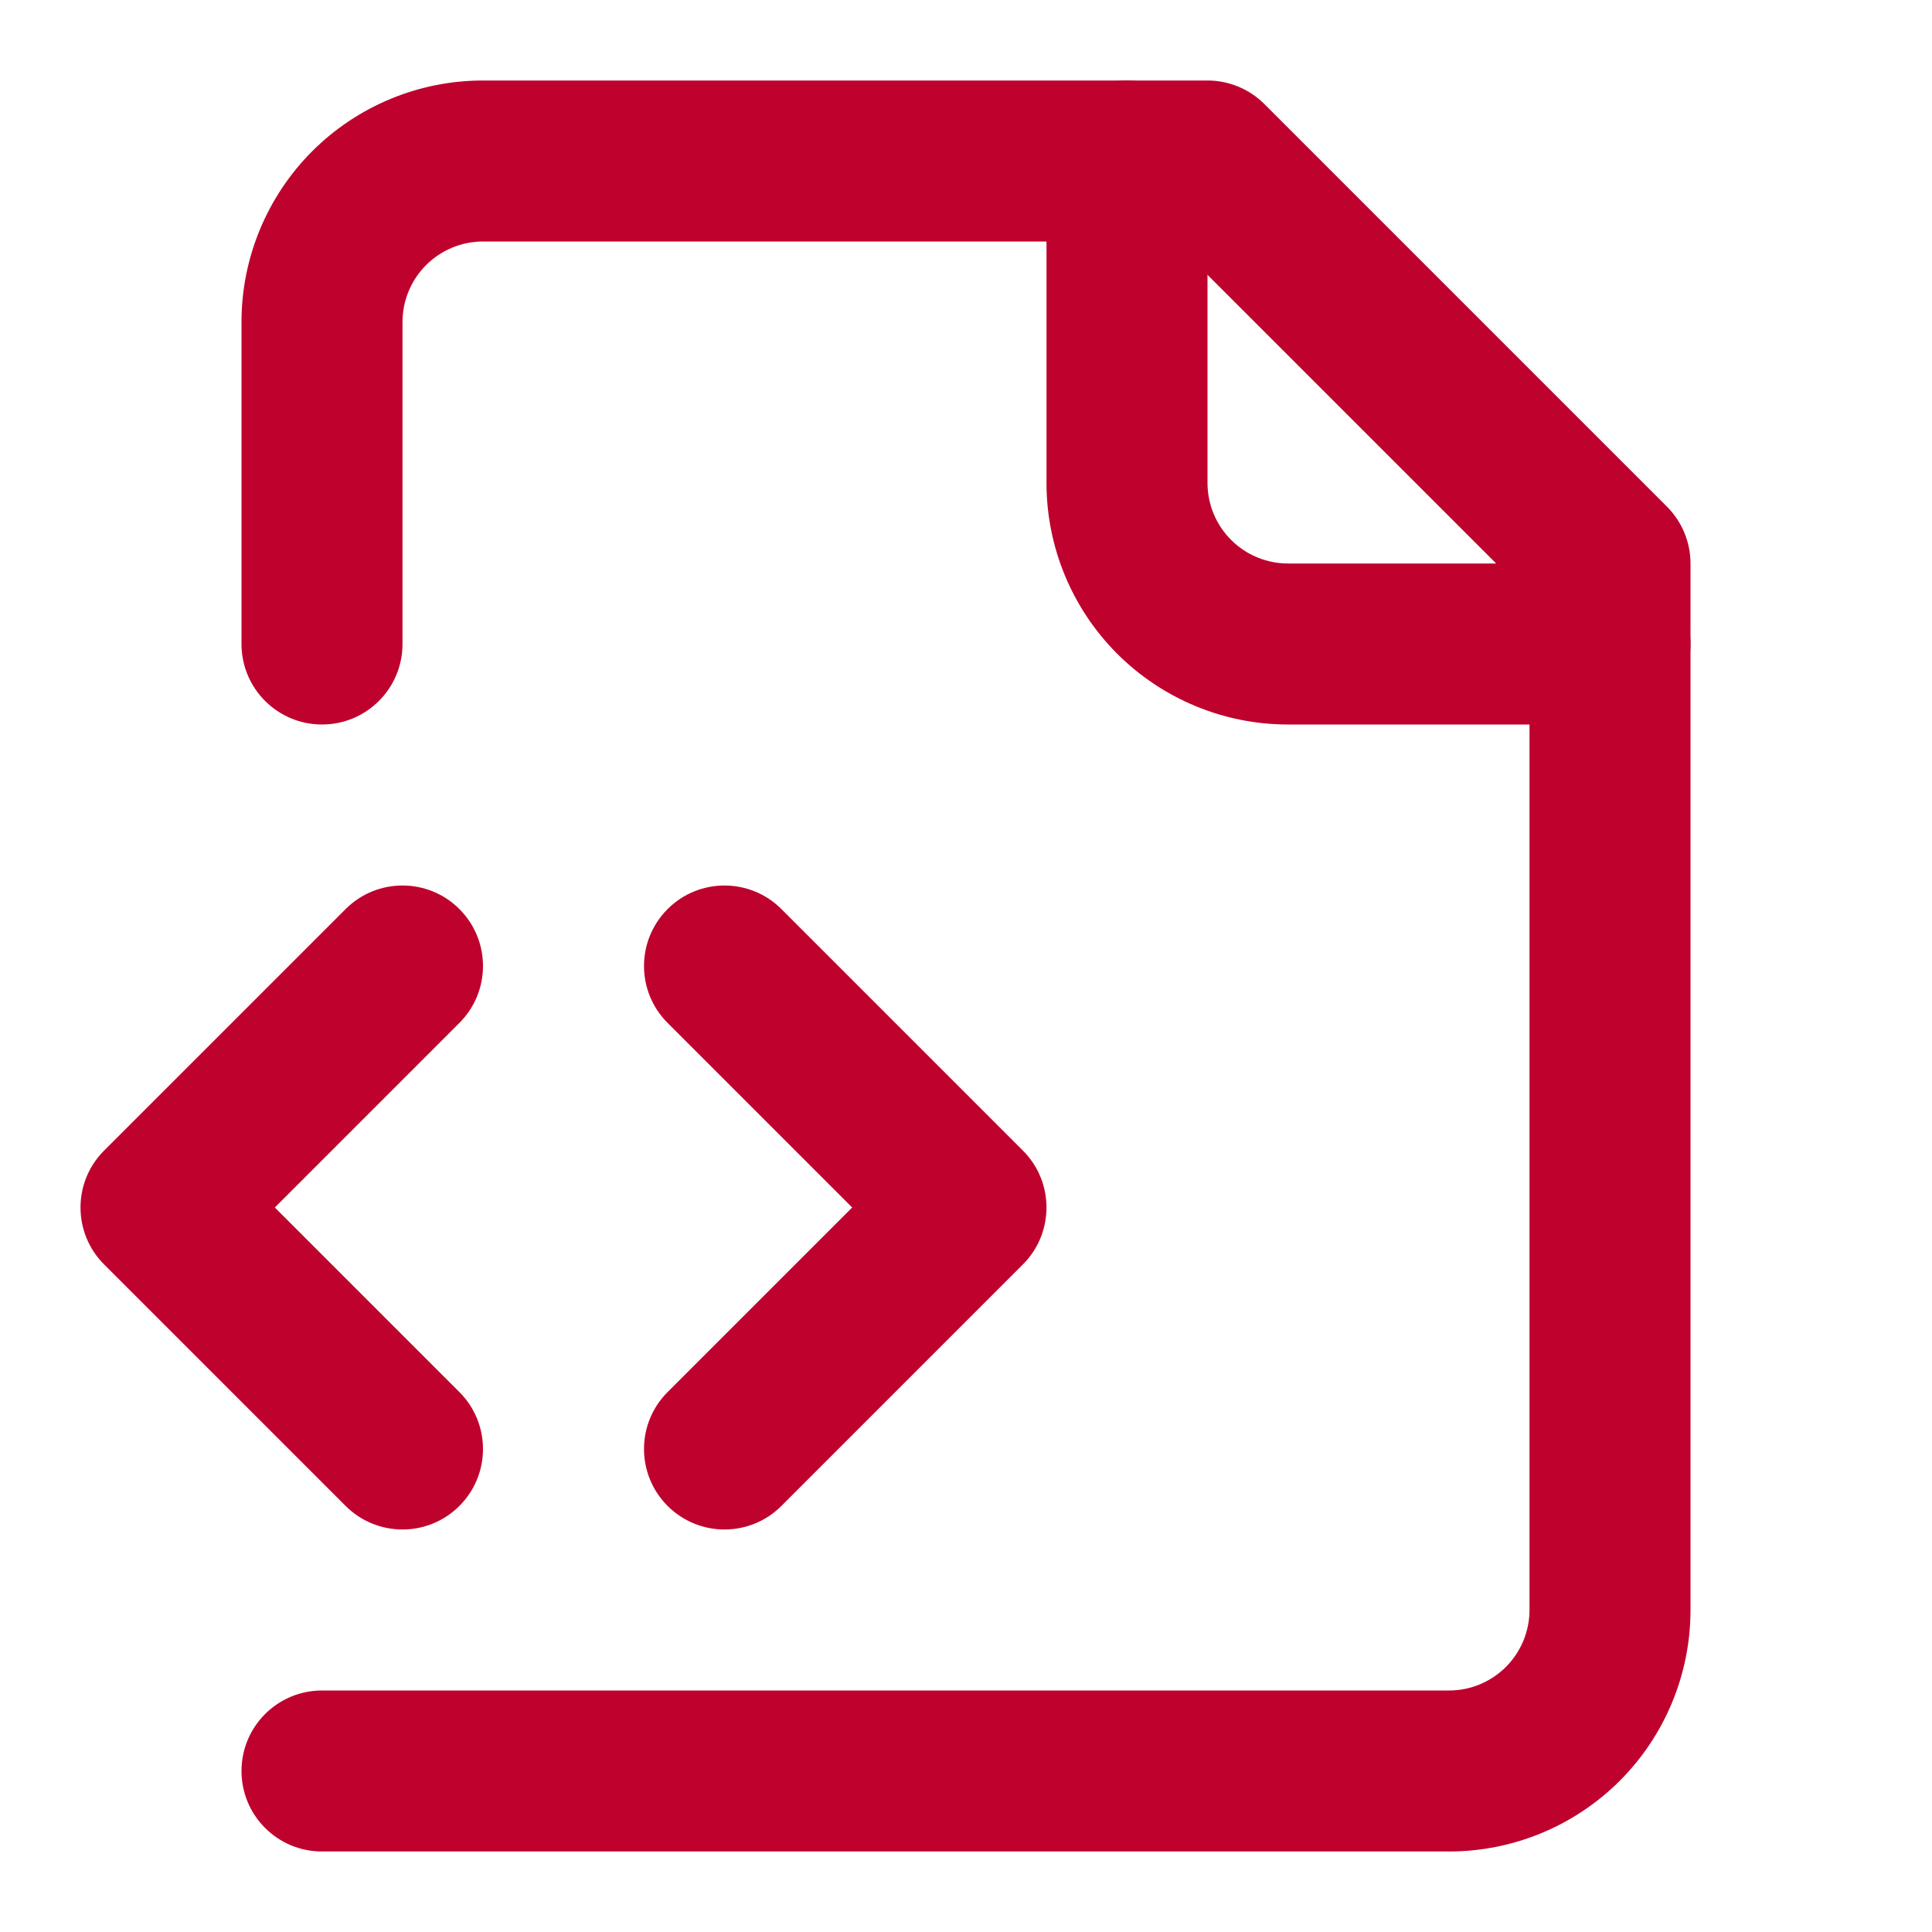
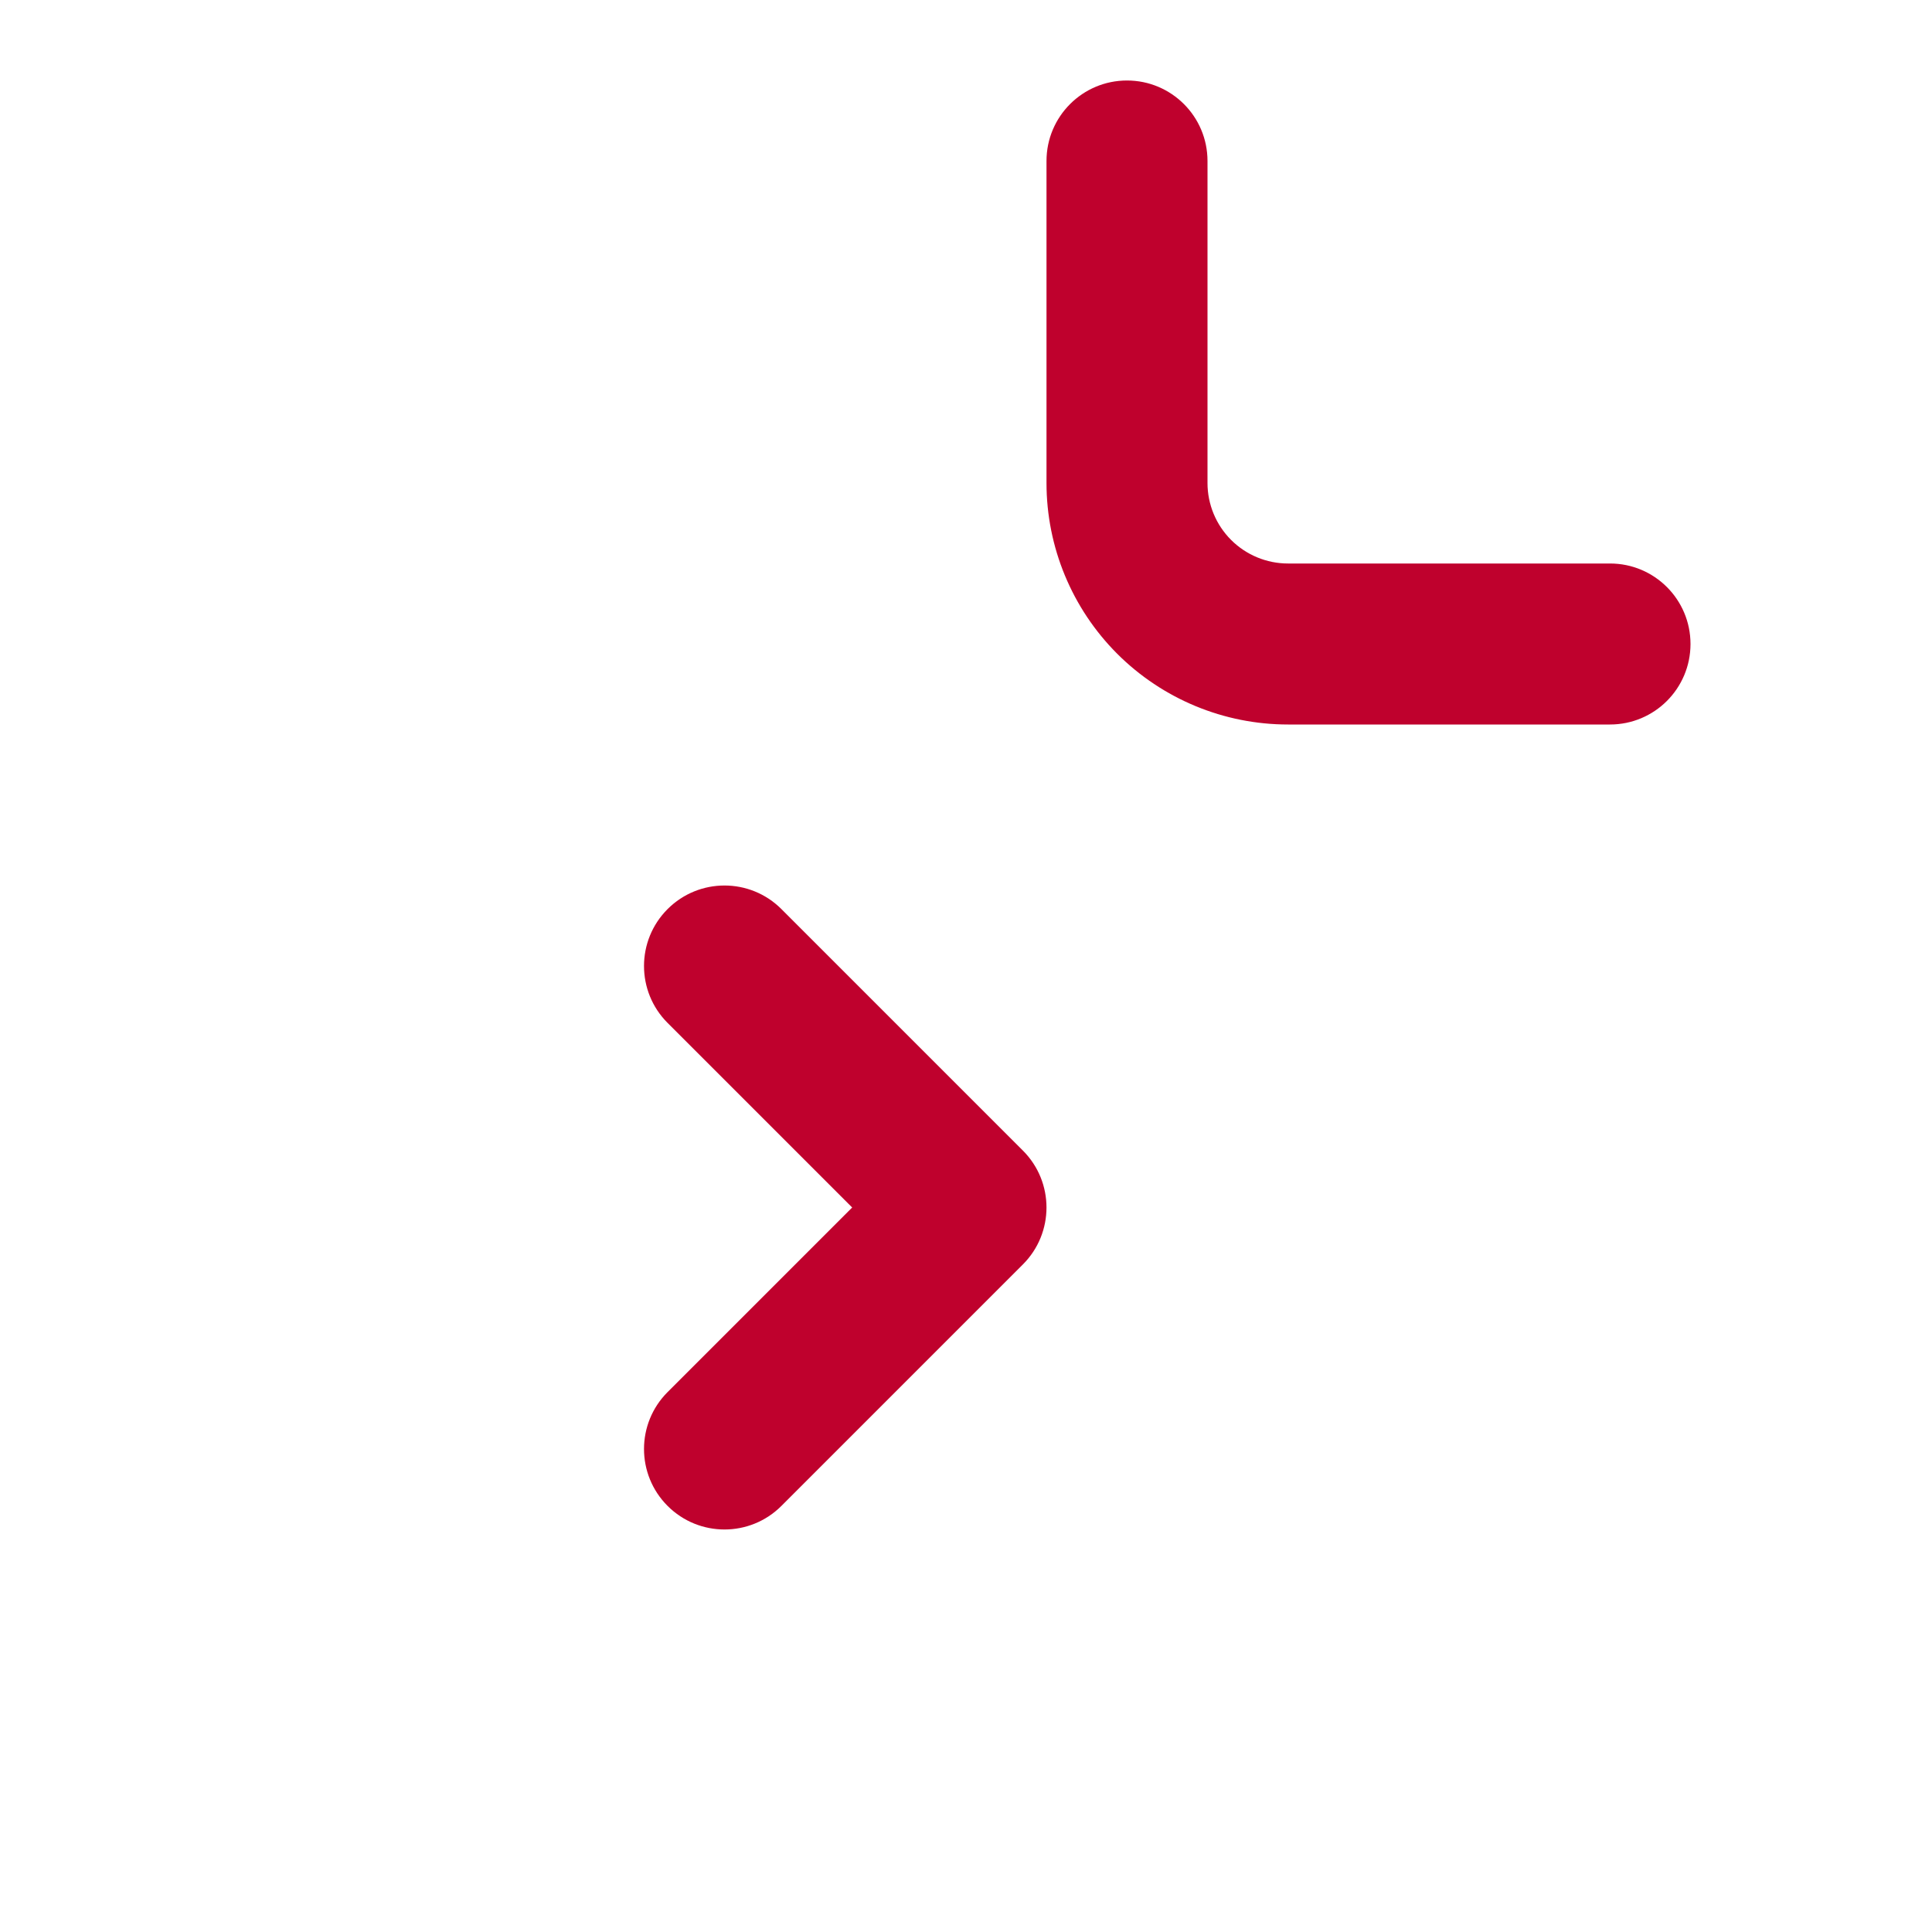
<svg xmlns="http://www.w3.org/2000/svg" width="48" height="48" viewBox="0 0 48 48" fill="none">
-   <path fill-rule="evenodd" clip-rule="evenodd" d="M7.757 3.757C8.883 2.632 10.409 2 12 2H30C30.53 2 31.039 2.211 31.414 2.586L41.414 12.586C41.789 12.961 42 13.47 42 14V40C42 41.591 41.368 43.117 40.243 44.243C39.117 45.368 37.591 46 36 46H8C6.895 46 6 45.105 6 44C6 42.895 6.895 42 8 42H36C36.53 42 37.039 41.789 37.414 41.414C37.789 41.039 38 40.53 38 40V14.828L29.172 6H12C11.47 6 10.961 6.211 10.586 6.586C10.211 6.961 10 7.47 10 8V16C10 17.105 9.105 18 8 18C6.895 18 6 17.105 6 16V8C6 6.409 6.632 4.883 7.757 3.757Z" fill="#BF012D" />
  <path fill-rule="evenodd" clip-rule="evenodd" d="M28 2C29.105 2 30 2.895 30 4V12C30 12.53 30.211 13.039 30.586 13.414C30.961 13.789 31.47 14 32 14H40C41.105 14 42 14.895 42 16C42 17.105 41.105 18 40 18H32C30.409 18 28.883 17.368 27.757 16.243C26.632 15.117 26 13.591 26 12V4C26 2.895 26.895 2 28 2Z" fill="#BF012D" />
-   <path fill-rule="evenodd" clip-rule="evenodd" d="M11.414 22.586C12.195 23.367 12.195 24.633 11.414 25.414L6.828 30L11.414 34.586C12.195 35.367 12.195 36.633 11.414 37.414C10.633 38.195 9.367 38.195 8.586 37.414L2.586 31.414C1.805 30.633 1.805 29.367 2.586 28.586L8.586 22.586C9.367 21.805 10.633 21.805 11.414 22.586Z" fill="#BF012D" />
  <path fill-rule="evenodd" clip-rule="evenodd" d="M16.586 22.586C17.367 21.805 18.633 21.805 19.414 22.586L25.414 28.586C26.195 29.367 26.195 30.633 25.414 31.414L19.414 37.414C18.633 38.195 17.367 38.195 16.586 37.414C15.805 36.633 15.805 35.367 16.586 34.586L21.172 30L16.586 25.414C15.805 24.633 15.805 23.367 16.586 22.586Z" fill="#BF012D" />
</svg>